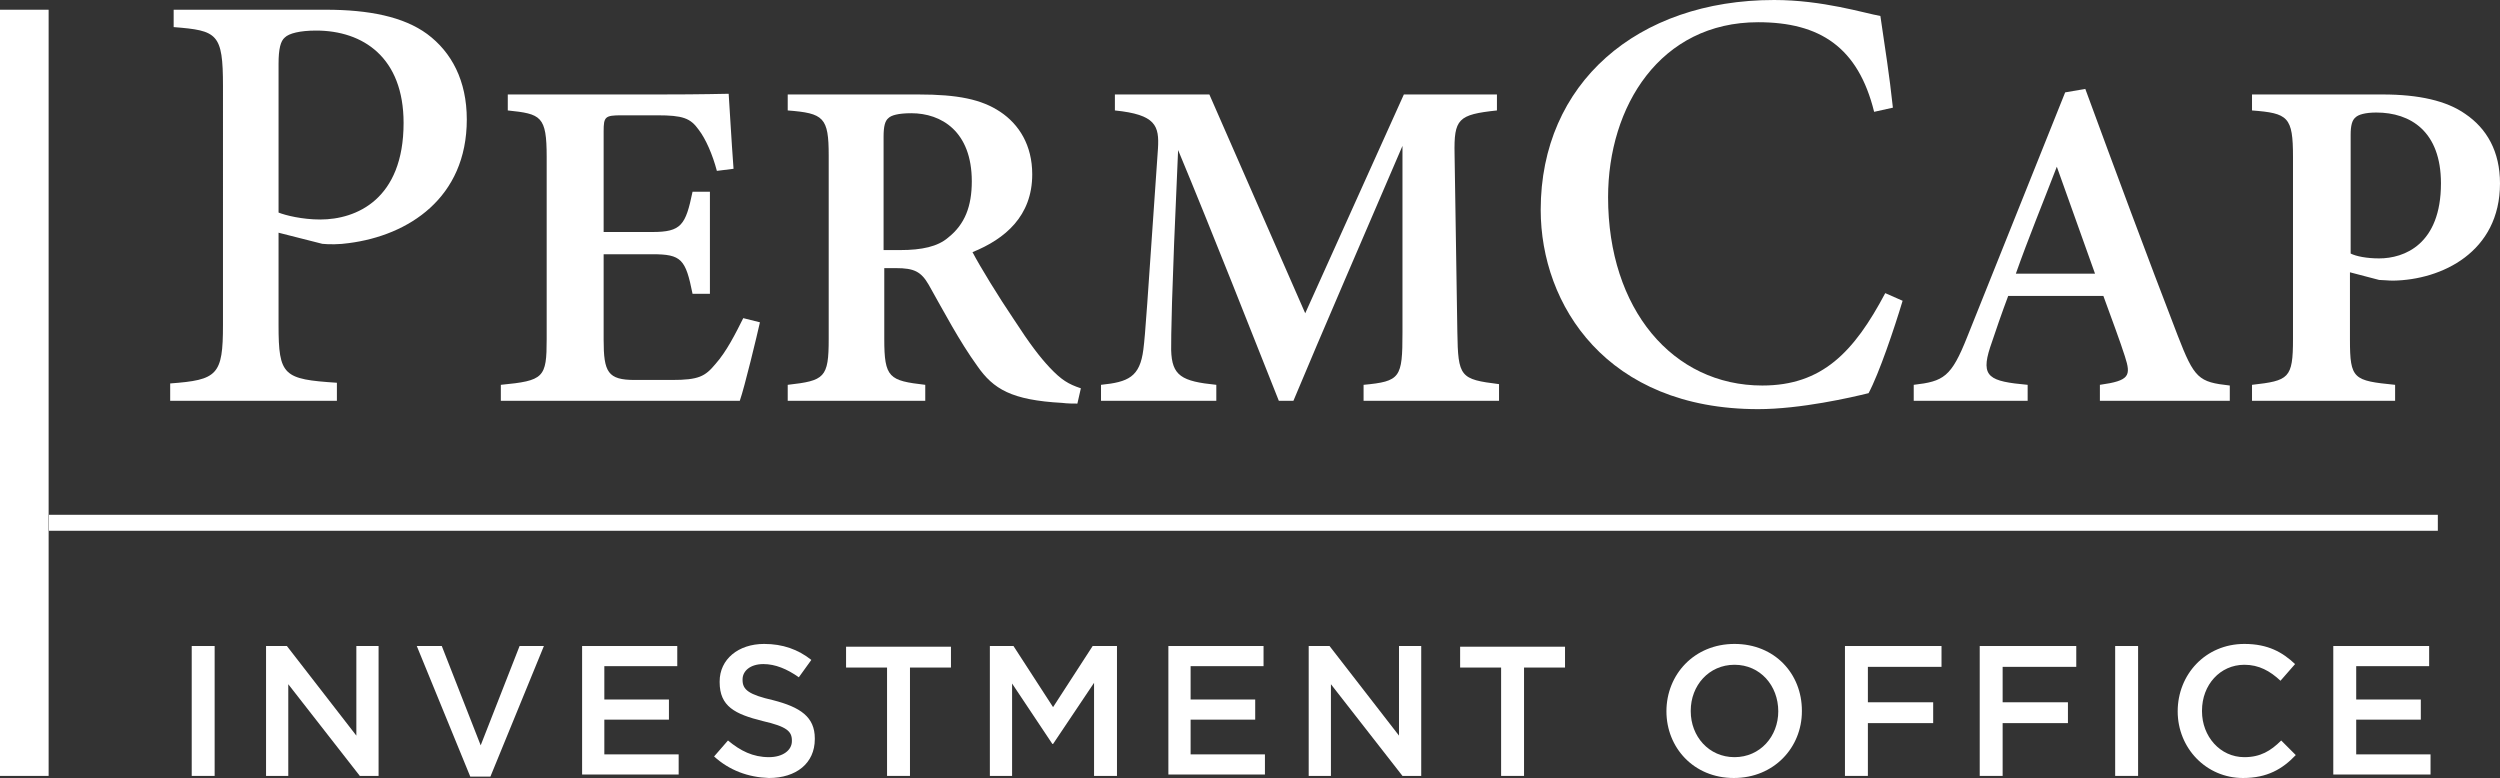
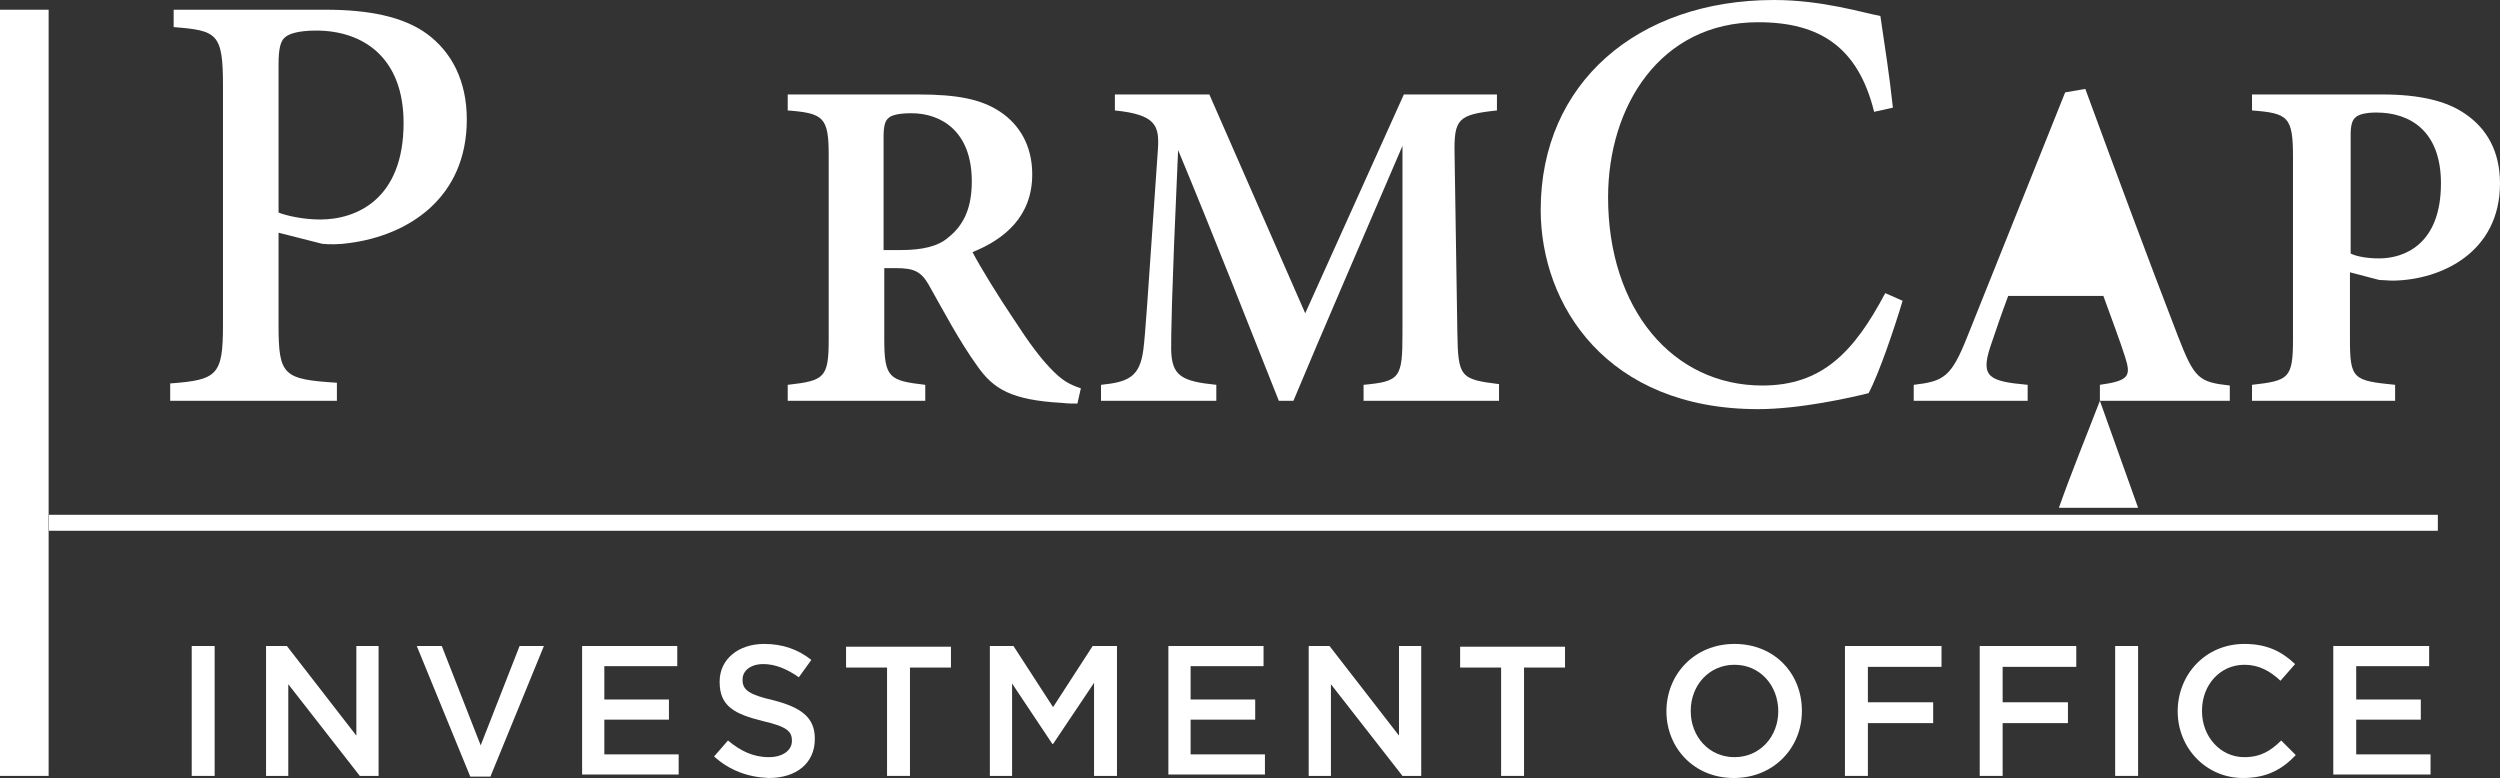
<svg xmlns="http://www.w3.org/2000/svg" id="Layer_1" viewBox="0 0 359.9 112">
  <rect x="0" y="0" width="359.9" height="112" fill="#333333" stroke="none" />
  <defs>
    <style>.cls-1{fill:#fff;stroke-width:0px;}</style>
  </defs>
  <path class="cls-1" d="m46.9,1.4c6.2,0,11.2,1,14.6,3.5,3.5,2.6,5.7,6.7,5.7,12.3,0,11.3-8.4,16.7-17,17.8-1.3.2-2.9.2-3.8.1l-6.3-1.6v13.3c0,7.3.7,7.8,8.4,8.3v2.6h-24v-2.5c6.8-.5,7.6-1.2,7.6-8.4V12.4c0-7.6-.8-8-7.1-8.5V1.4h21.9Zm-6.8,29.2c1,.4,3.4,1,6,1,5.2,0,12-2.9,12-13.9,0-9.4-5.8-13.3-12.6-13.3-2.3,0-3.9.4-4.5,1-.6.5-.9,1.6-.9,3.8v21.4Z" />
-   <path class="cls-1" d="m109.4,46.4c-.4,1.8-2.2,9.3-2.9,11.3h-34.4v-2.3c6.2-.6,6.6-1,6.6-6.6v-26.2c0-5.9-.8-6.2-5.6-6.7v-2.3h21.6c6.9,0,9.3-.1,10.2-.1.1,1.4.4,6.8.7,10.8l-2.4.3c-.6-2.3-1.6-4.6-2.6-5.9-1.2-1.7-2.3-2.1-6-2.1h-5.1c-2.4,0-2.6.2-2.6,2.3v14.5h7c4.2,0,4.8-1,5.8-5.8h2.5v14.7h-2.5c-1-5-1.6-5.7-5.8-5.7h-7v12.3c0,4.7.6,5.8,4.5,5.8h5.3c3.9,0,4.8-.5,6.3-2.3,1.6-1.8,2.9-4.4,4-6.6l2.4.6Z" />
  <path class="cls-1" d="m155.1,58.1c-.6,0-1.4,0-2.2-.1-7.3-.4-9.9-2-12.2-5.3-2.6-3.6-4.8-7.8-7-11.7-1.1-1.9-2.1-2.4-4.7-2.4h-1.7v10.2c0,5.6.7,6,5.9,6.6v2.3h-19.8v-2.3c5.3-.6,5.9-1,5.9-6.6v-26.4c0-5.5-.7-6.1-5.9-6.5v-2.3h18.8c5.7,0,9.1.7,11.8,2.5s4.6,4.8,4.6,9c0,6-3.9,9.3-8.6,11.2,1.1,2.1,3.8,6.5,5.9,9.6,2.4,3.7,3.8,5.5,5.2,7,1.7,1.8,2.7,2.4,4.5,3l-.5,2.2Zm-25.5-22.1c3.1,0,5.4-.5,6.9-1.8,2.4-1.9,3.4-4.5,3.4-8.1,0-7.2-4.4-9.8-8.7-9.8-1.9,0-2.9.3-3.3.7-.5.4-.7,1.2-.7,2.7v16.3s2.4,0,2.4,0Z" />
  <path class="cls-1" d="m196.3,57.7v-2.3c5.3-.5,5.6-1,5.6-7.5v-26.9c-5.1,11.9-11.7,27.1-15.7,36.7h-2.1c-3.7-9.3-9.5-24.1-14.5-36.1-1,22.1-1,26.7-1,28.8.1,3.7,1.5,4.5,6.5,5v2.3h-16.6v-2.3c3.9-.4,5.6-1.1,6.1-5.1.3-2.4.5-5.7,2.1-28.9.2-3.3-.3-4.9-6.2-5.5v-2.3h13.6l13.8,31.5,14.2-31.5h13.4v2.3c-5.6.6-6.2,1.2-6.1,6.3l.4,25.6c.1,6.5.4,6.8,6,7.5v2.4h-19.5Z" />
  <path class="cls-1" d="m273.9,43.3c-1.2,4-3.4,10.5-4.9,13.3-2.4.6-9.8,2.3-15.9,2.3-21.8,0-31.3-15-31.3-28.7,0-18.2,13.9-30.2,33.6-30.2,7,0,13,1.9,15.3,2.3.7,4.8,1.3,8.5,1.8,13.2l-2.7.6c-2.3-9.3-7.8-12.9-16.7-12.9-14.1,0-21.6,12.1-21.6,25.2,0,16.1,9.3,27.1,22.2,27.1,8.6,0,13.2-4.8,17.7-13.3l2.5,1.1Z" />
-   <path class="cls-1" d="m302.3,57.7v-2.3c4.3-.6,4.5-1.3,3.6-4.1-.7-2.2-1.9-5.4-3.1-8.7h-13.7c-.9,2.4-1.8,5-2.6,7.4-1.4,4.3-.1,4.9,5.4,5.4v2.3h-16.4v-2.3c4.3-.5,5.4-1.1,7.7-6.9l14.1-35.2,2.9-.5c4.3,11.7,8.9,24.1,13.3,35.5,2.4,6.2,3,6.7,7.5,7.2v2.2h-18.7Zm-6.2-33.7c-2,5.2-4.1,10.3-5.9,15.4h11.4l-5.5-15.4Z" />
+   <path class="cls-1" d="m302.3,57.7v-2.3c4.3-.6,4.5-1.3,3.6-4.1-.7-2.2-1.9-5.4-3.1-8.7h-13.7c-.9,2.4-1.8,5-2.6,7.4-1.4,4.3-.1,4.9,5.4,5.4v2.3h-16.4v-2.3c4.3-.5,5.4-1.1,7.7-6.9l14.1-35.2,2.9-.5c4.3,11.7,8.9,24.1,13.3,35.5,2.4,6.2,3,6.7,7.5,7.2v2.2h-18.7Zc-2,5.2-4.1,10.3-5.9,15.4h11.4l-5.5-15.4Z" />
  <path class="cls-1" d="m343,13.6c5.2,0,9.2.9,11.9,2.8,3.1,2.1,5,5.4,5,10,0,9.9-8.4,13.9-15.4,14-.7,0-1.5-.1-2-.1l-4.2-1.1v9.7c0,5.7.5,5.9,6.5,6.5v2.3h-20.6v-2.3c5.3-.6,5.9-.9,5.9-6.6v-26.2c0-5.8-.7-6.3-5.9-6.7v-2.3s18.8,0,18.8,0Zm-4.6,22.9c.8.4,2.3.7,4.1.7,3.6,0,8.9-2,8.9-10.8,0-7.5-4.4-10.2-9.3-10.2-1.6,0-2.6.3-3,.7-.5.4-.7,1.2-.7,2.5v17.1Z" />
  <path class="cls-1" d="m27.7,93h3.2v18.7h-3.3v-18.7h.1Z" />
  <path class="cls-1" d="m38.3,93h3l10,12.9v-12.9h3.2v18.7h-2.7l-10.3-13.2v13.2h-3.2v-18.7Z" />
  <path class="cls-1" d="m60,93h3.6l5.6,14.3,5.6-14.3h3.5l-7.7,18.8h-2.9l-7.7-18.8Z" />
  <path class="cls-1" d="m83.7,93h13.8v2.9h-10.5v4.8h9.3v2.9h-9.3v5h10.7v2.9h-13.9v-18.5h-.1Z" />
  <path class="cls-1" d="m102.8,108.9l2-2.3c1.8,1.5,3.6,2.4,5.9,2.4,2,0,3.3-1,3.3-2.3v-.1c0-1.3-.7-2-4.2-2.8-4-1-6.2-2.1-6.2-5.6v-.1c0-3.2,2.7-5.4,6.4-5.4,2.7,0,4.9.8,6.8,2.3l-1.8,2.5c-1.7-1.2-3.4-1.9-5.1-1.9-1.9,0-3,1-3,2.2v.1c0,1.4.9,2.1,4.4,2.9,3.9,1,6,2.4,6,5.5v.1c0,3.5-2.7,5.6-6.6,5.6-3-.1-5.7-1.1-7.9-3.1Z" />
  <path class="cls-1" d="m127.7,96.1h-5.9v-3h15.1v3h-5.9v15.6h-3.3v-15.6Z" />
  <path class="cls-1" d="m142.4,93h3.5l5.7,8.8,5.7-8.8h3.5v18.7h-3.3v-13.4l-5.9,8.8h-.1l-5.8-8.7v13.3h-3.2v-18.7h-.1Z" />
  <path class="cls-1" d="m168.1,93h13.8v2.9h-10.5v4.8h9.3v2.9h-9.3v5h10.7v2.9h-13.9v-18.5h-.1Z" />
  <path class="cls-1" d="m188.4,93h3l10,12.9v-12.9h3.2v18.7h-2.7l-10.3-13.2v13.2h-3.2v-18.7Z" />
  <path class="cls-1" d="m216.1,96.1h-5.9v-3h15.1v3h-5.9v15.6h-3.3v-15.6Z" />
  <path class="cls-1" d="m239.9,102.4h0c0-5.3,4-9.7,9.8-9.7s9.7,4.3,9.7,9.6v.1c0,5.2-4,9.6-9.8,9.6s-9.7-4.4-9.7-9.6Zm16.1,0h0c0-3.7-2.6-6.7-6.3-6.7s-6.3,3-6.3,6.6v.1c0,3.6,2.6,6.6,6.3,6.6s6.3-3,6.3-6.6Z" />
  <path class="cls-1" d="m265.6,93h13.9v3h-10.6v5.1h9.4v3h-9.4v7.6h-3.3v-18.7Z" />
  <path class="cls-1" d="m285,93h13.9v3h-10.6v5.1h9.4v3h-9.4v7.6h-3.3v-18.7Z" />
  <path class="cls-1" d="m304.5,93h3.3v18.7h-3.3v-18.7Z" />
  <path class="cls-1" d="m313.5,102.4h0c0-5.3,4-9.7,9.6-9.7,3.4,0,5.5,1.2,7.3,2.9l-2.1,2.4c-1.5-1.4-3.1-2.3-5.2-2.3-3.5,0-6.1,2.9-6.1,6.6v.1c0,3.6,2.6,6.6,6.1,6.6,2.3,0,3.8-.9,5.3-2.4l2.1,2.1c-1.9,2-4.1,3.3-7.6,3.3-5.3,0-9.4-4.3-9.4-9.6Z" />
  <path class="cls-1" d="m335.9,93h13.8v2.9h-10.5v4.8h9.3v2.9h-9.3v5h10.7v2.9h-14v-18.5Z" />
  <rect class="cls-1" y="1.4" width="7" height="110.3" />
  <rect class="cls-1" x="7.05" y="74.11" width="343.9" height="2.3" />
</svg>